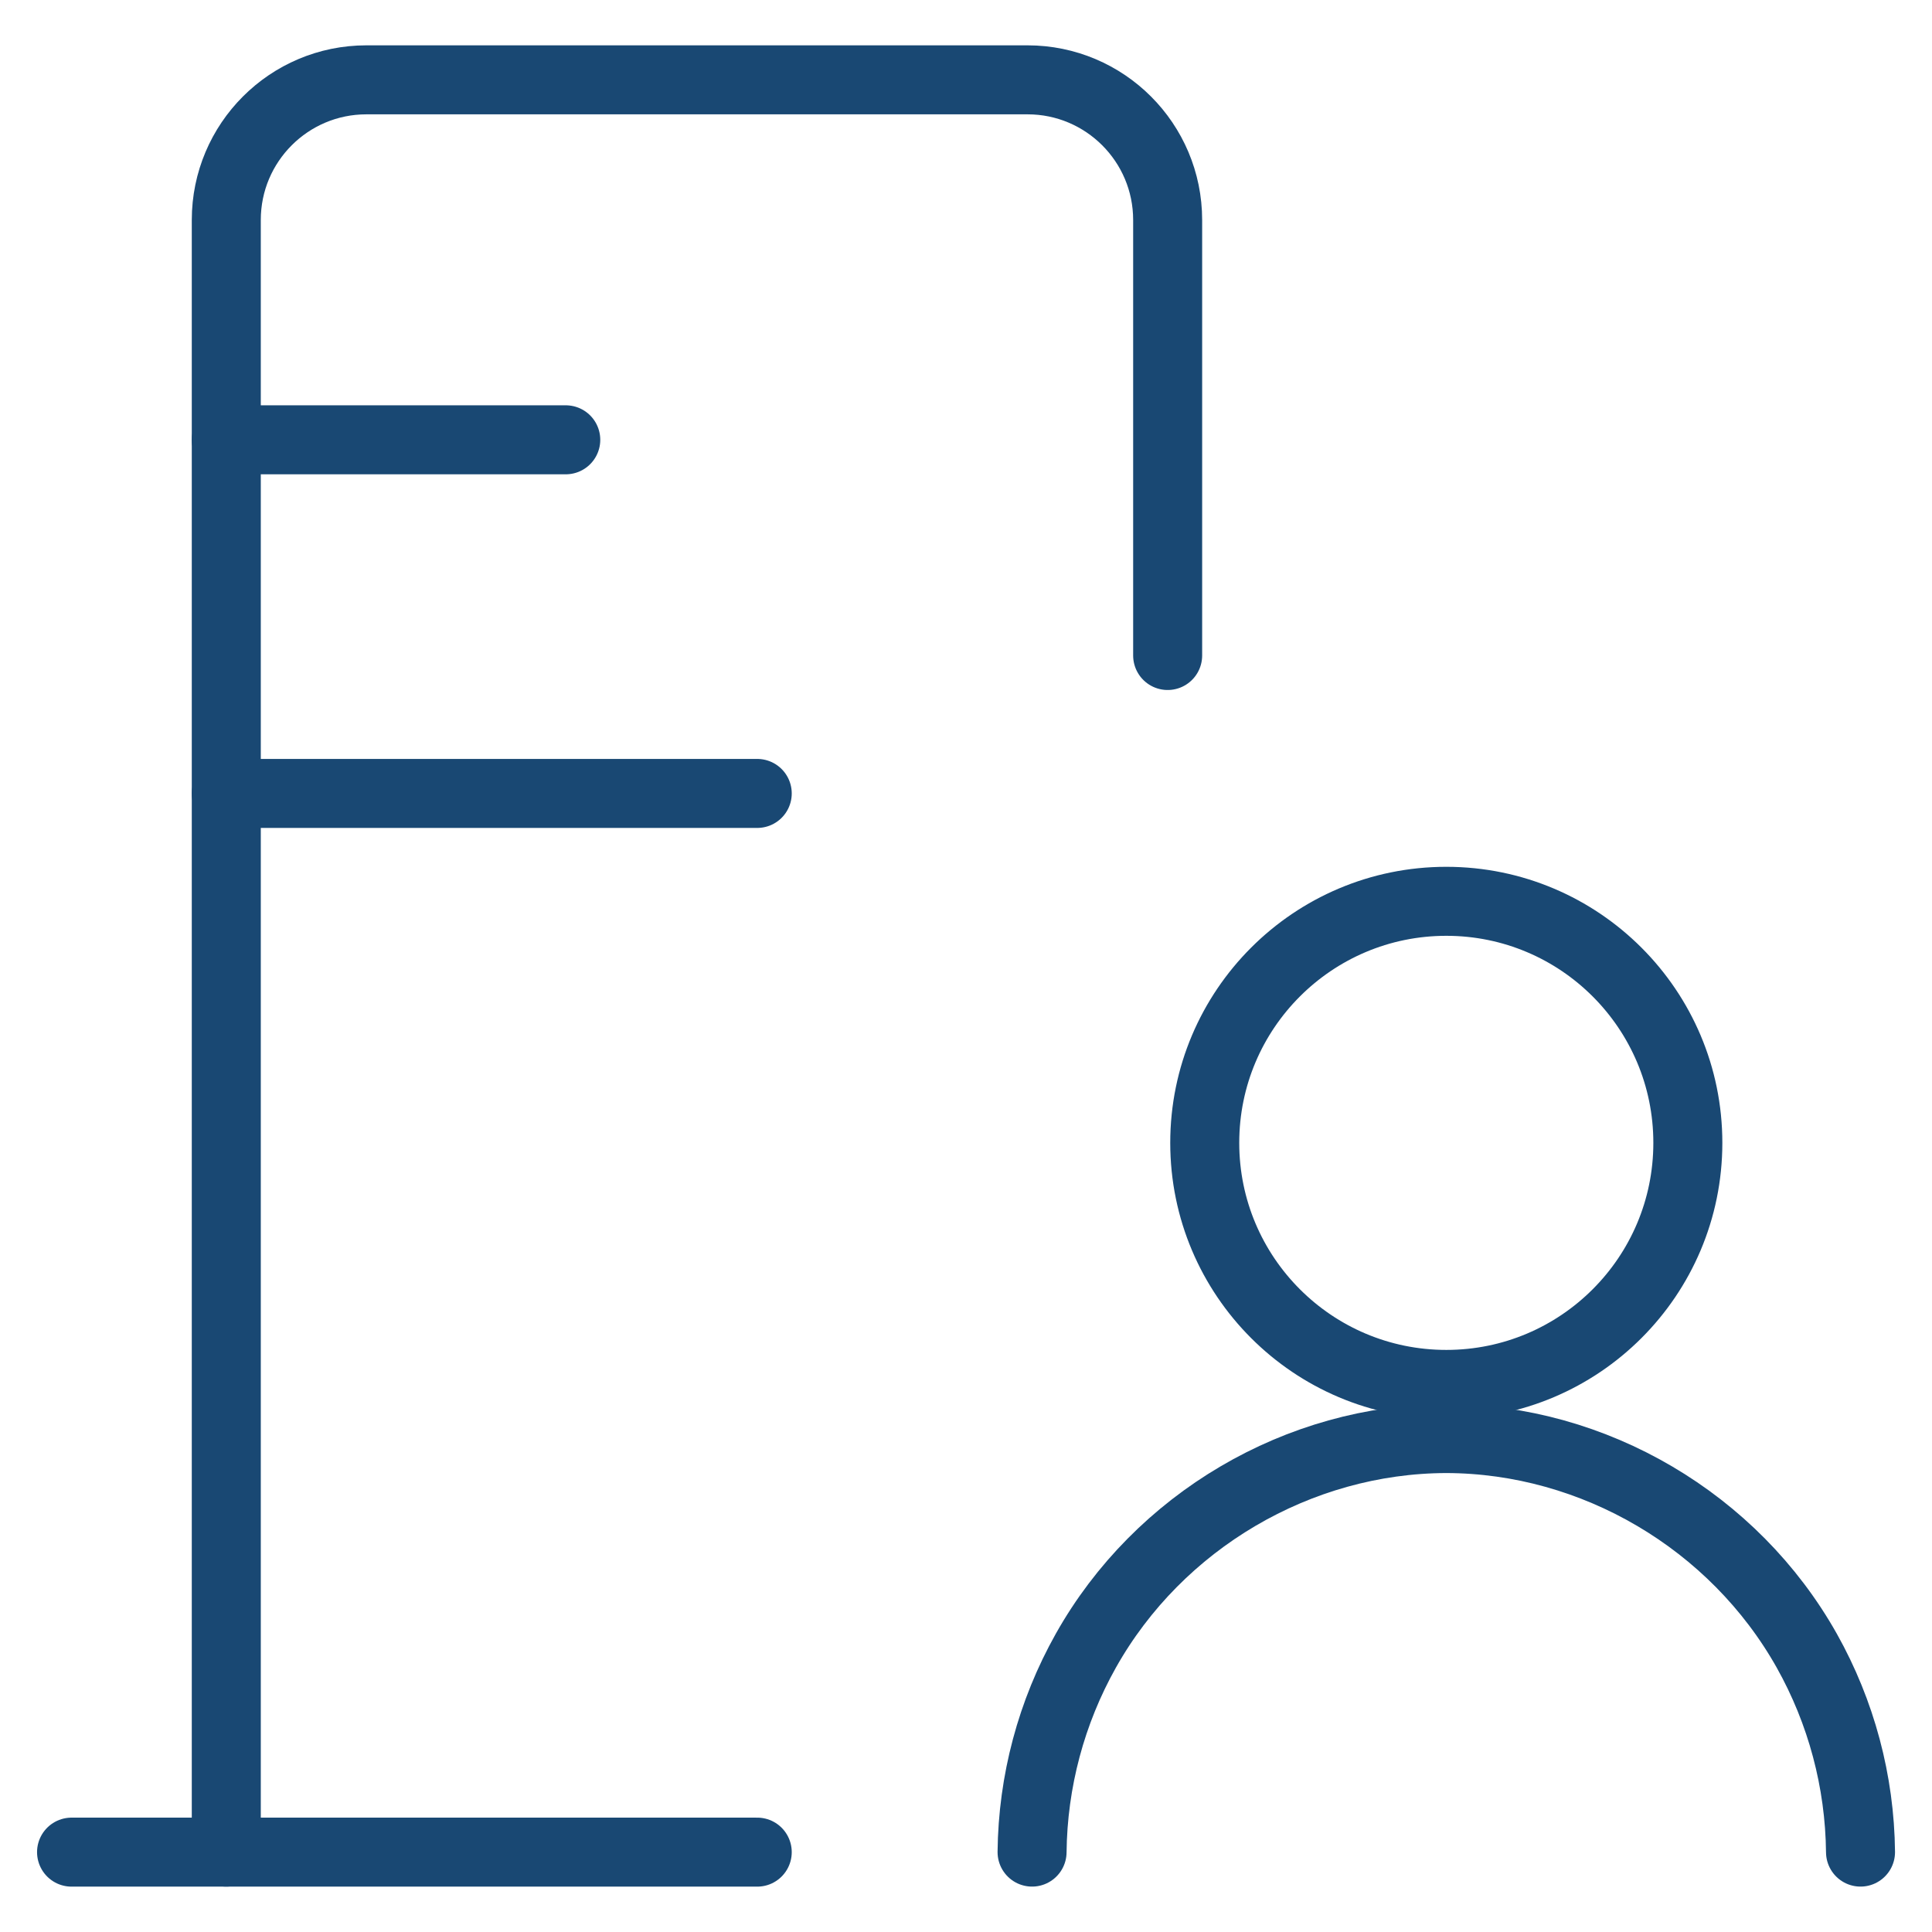
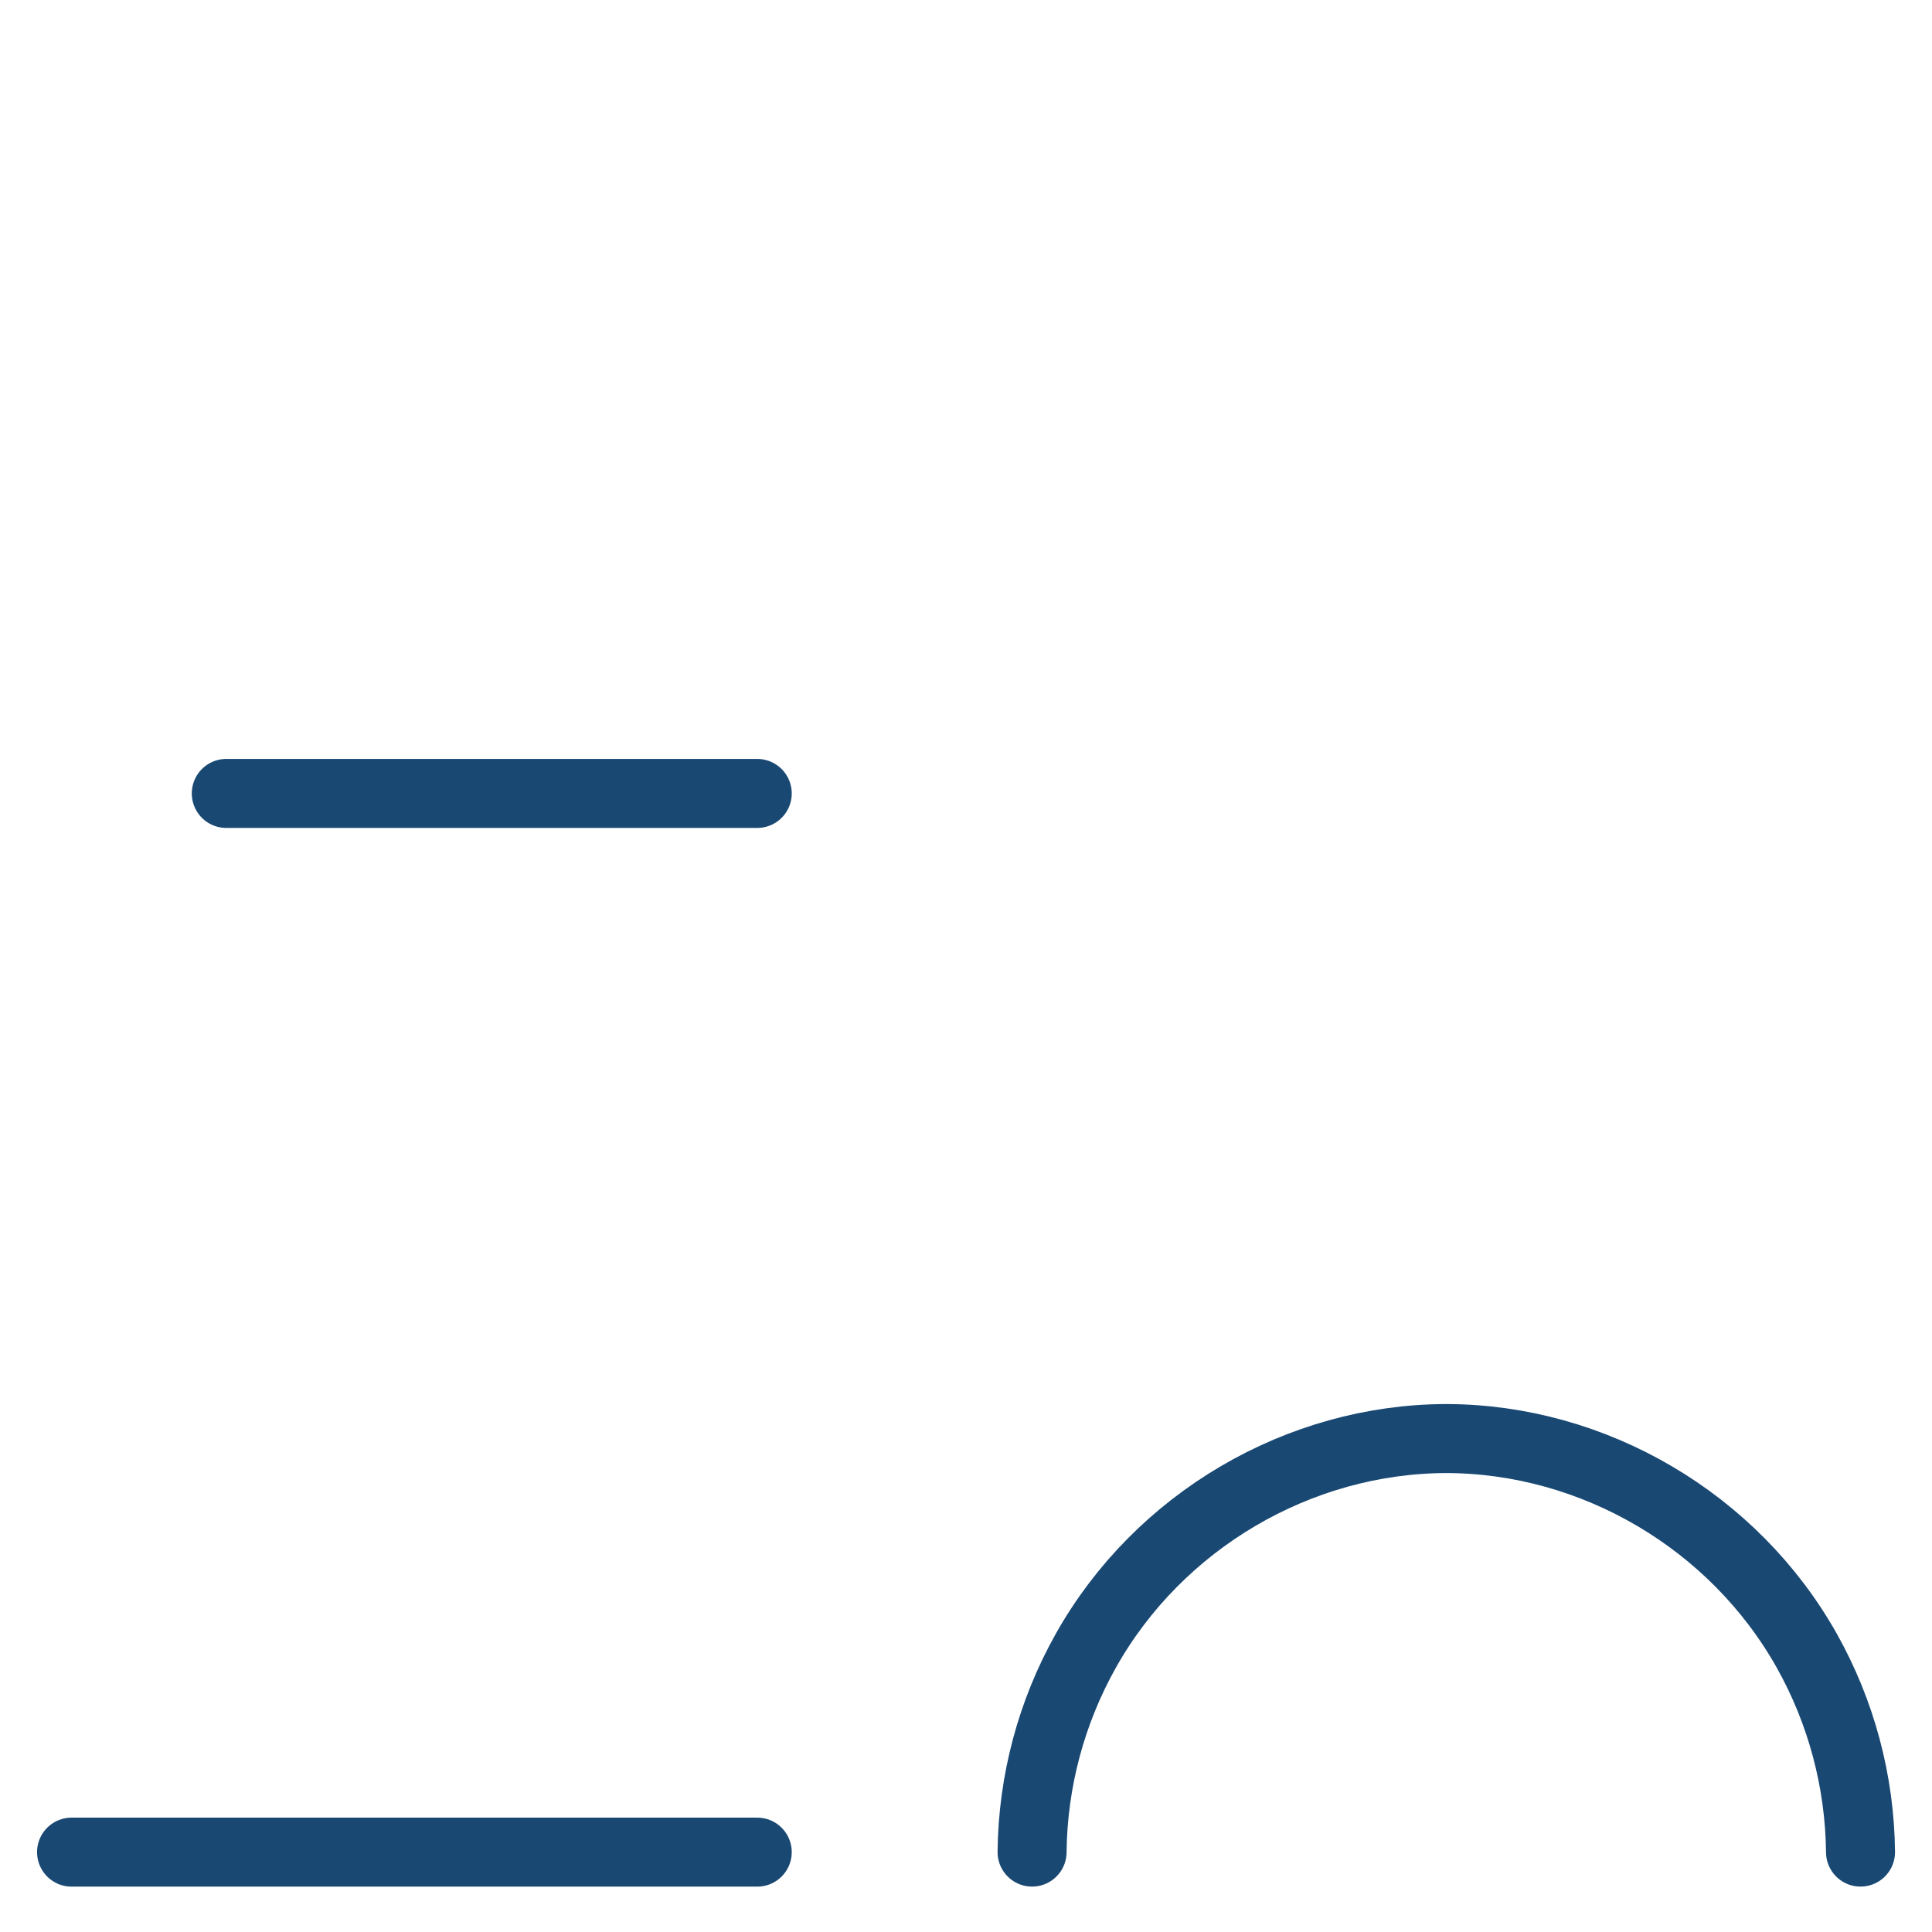
<svg xmlns="http://www.w3.org/2000/svg" width="56" height="56" viewBox="0 0 56 56" fill="none">
  <g id="Office Building 1">
    <g id="office-building-1--office-building-work">
-       <path id="Vector" d="M33.845 19V6.377C33.845 4.133 32.026 2.314 29.783 2.314H10.621C8.377 2.314 6.559 4.133 6.559 6.377V53.684" stroke="#194873" stroke-width="2" stroke-linecap="round" stroke-linejoin="round" />
      <path id="Vector_2" d="M2.074 53.685H21.949" stroke="#194873" stroke-width="2" stroke-linecap="round" stroke-linejoin="round" />
-       <path id="Vector_3" d="M6.559 12.748H16.399" stroke="#194873" stroke-width="2" stroke-linecap="round" stroke-linejoin="round" />
      <path id="Vector_4" d="M6.559 22.998H21.949" stroke="#194873" stroke-width="2" stroke-linecap="round" stroke-linejoin="round" />
-       <path id="Vector_5" d="M41.922 40.128C45.788 40.128 48.923 36.993 48.923 33.126C48.923 29.26 45.788 26.125 41.922 26.125C38.055 26.125 34.92 29.26 34.92 33.126C34.92 36.993 38.055 40.128 41.922 40.128Z" stroke="#194873" stroke-width="2" stroke-linecap="round" stroke-linejoin="round" />
      <path id="Vector_6" d="M29.915 53.684C29.936 51.637 30.472 49.629 31.474 47.846C33.584 44.091 37.637 41.707 41.922 41.697C46.206 41.707 50.259 44.091 52.37 47.846C53.371 49.629 53.907 51.637 53.928 53.684" stroke="#194873" stroke-width="2" stroke-linecap="round" stroke-linejoin="round" />
    </g>
  </g>
</svg>